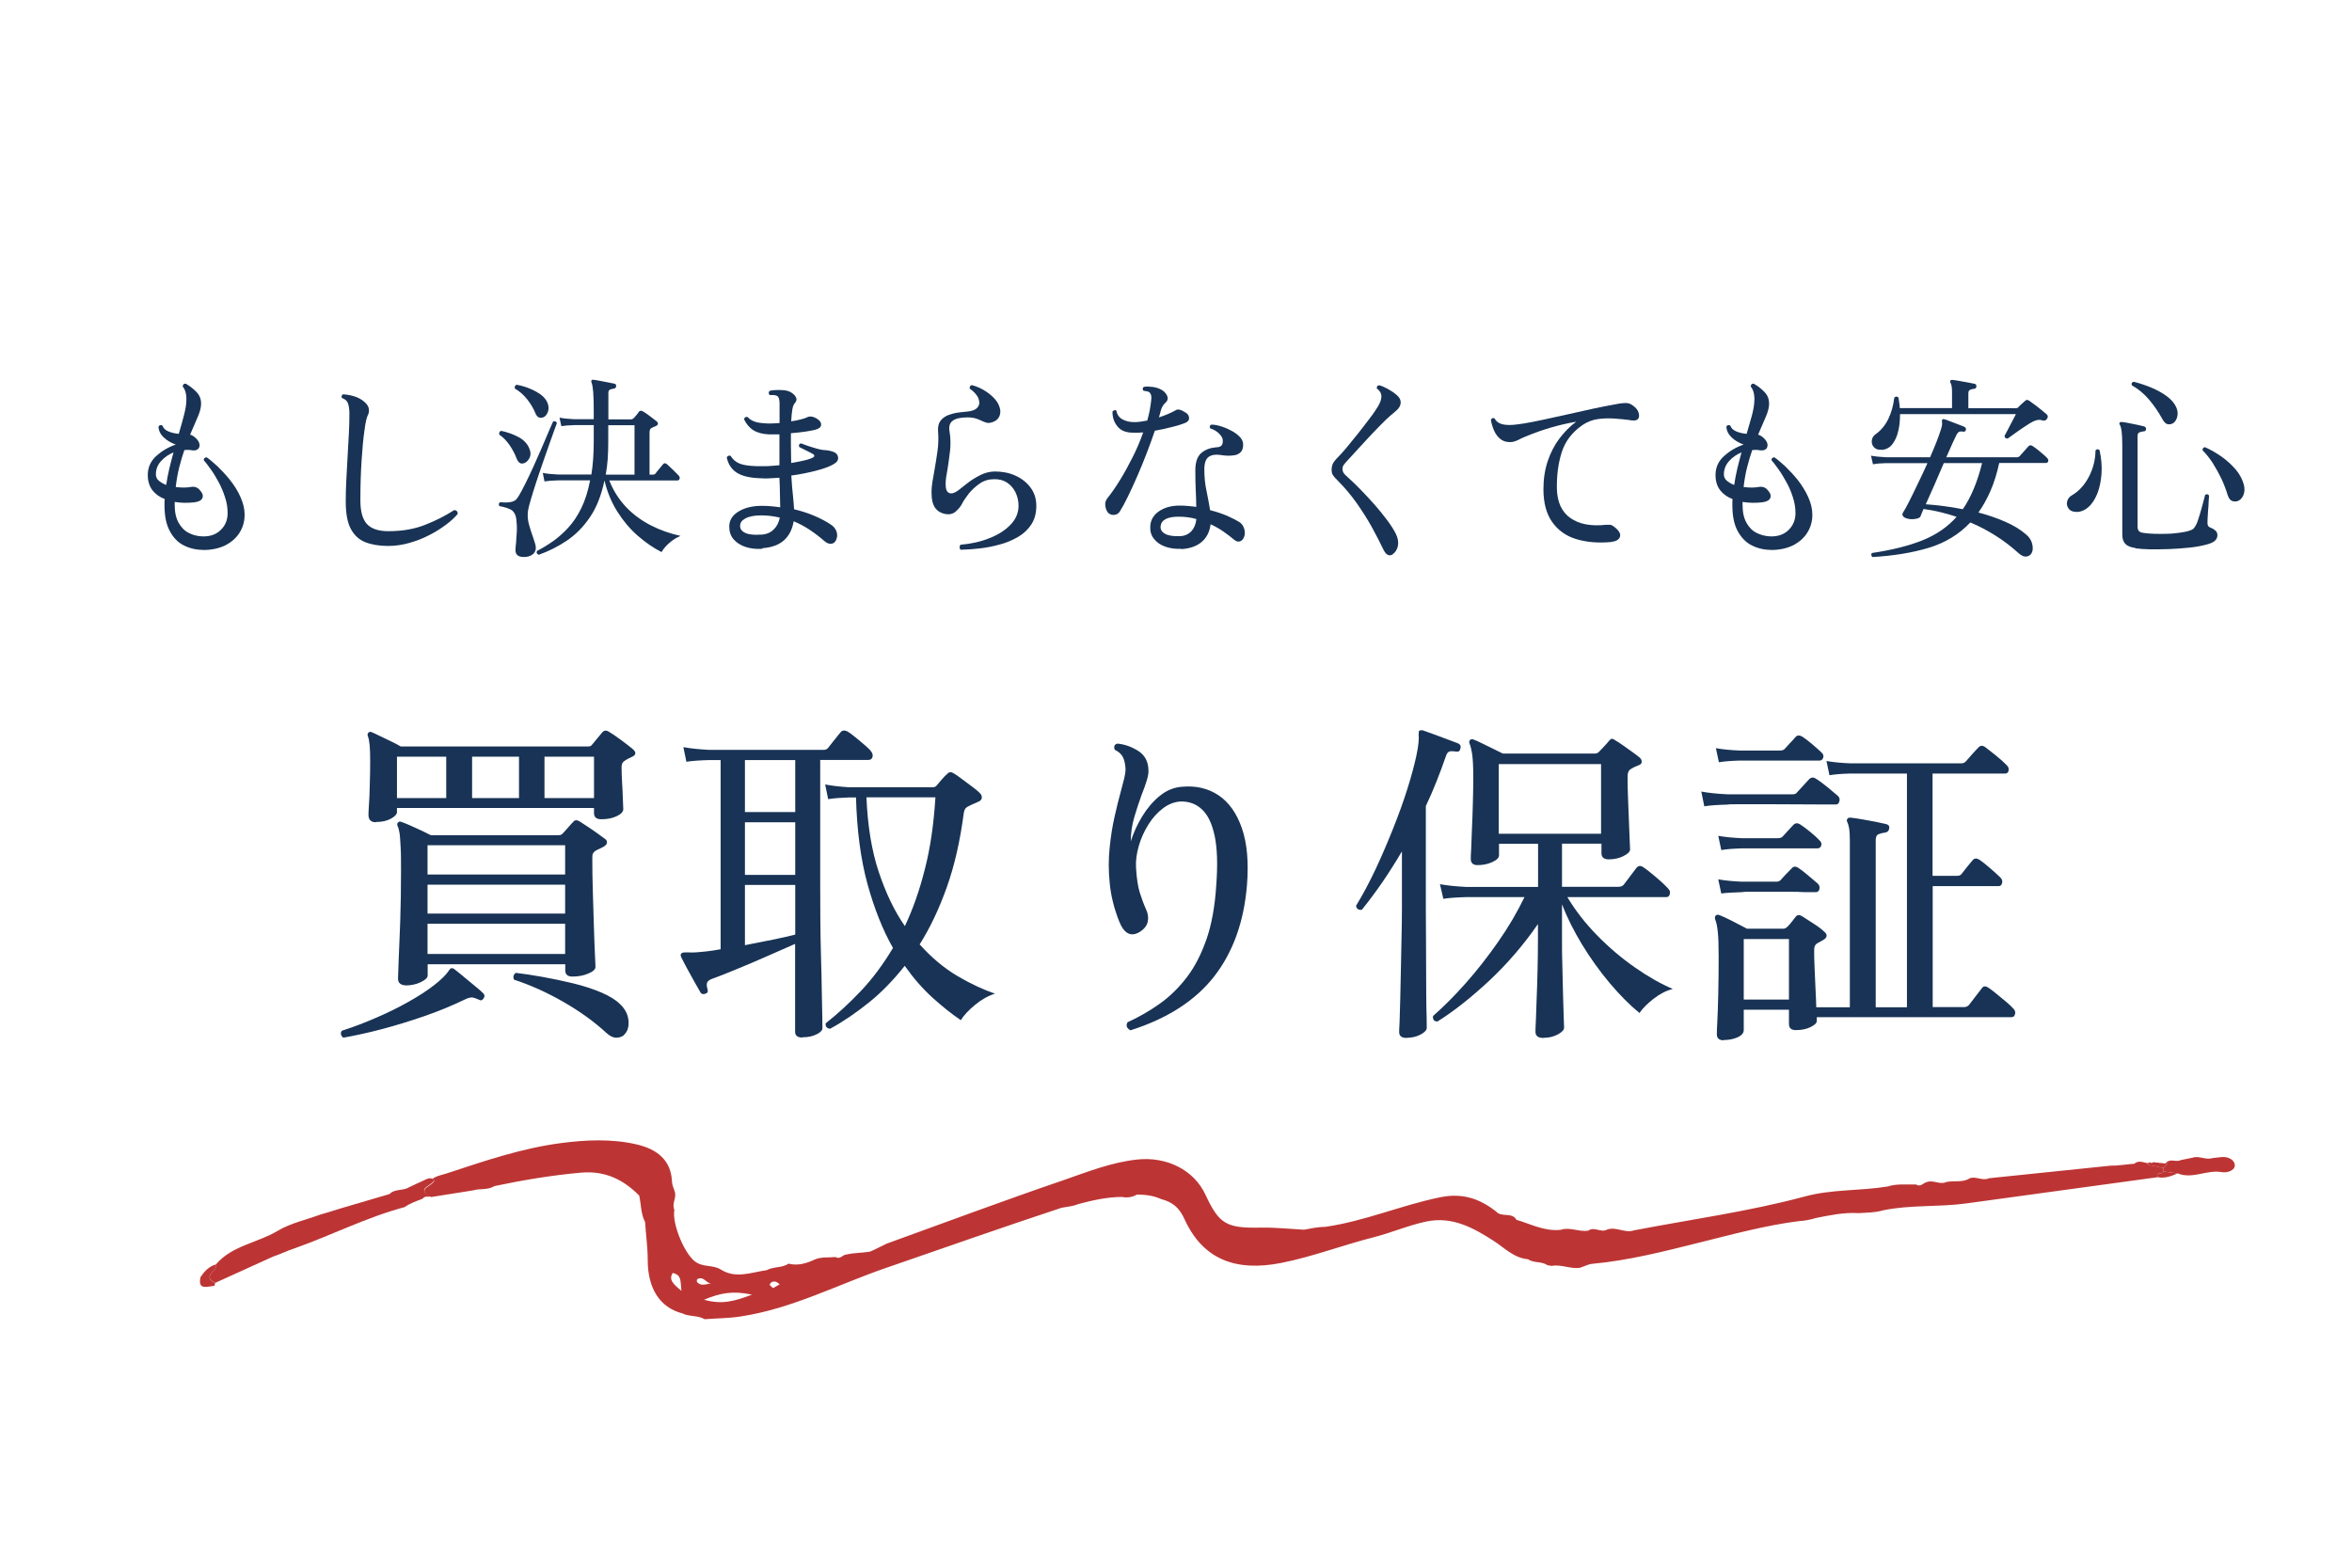
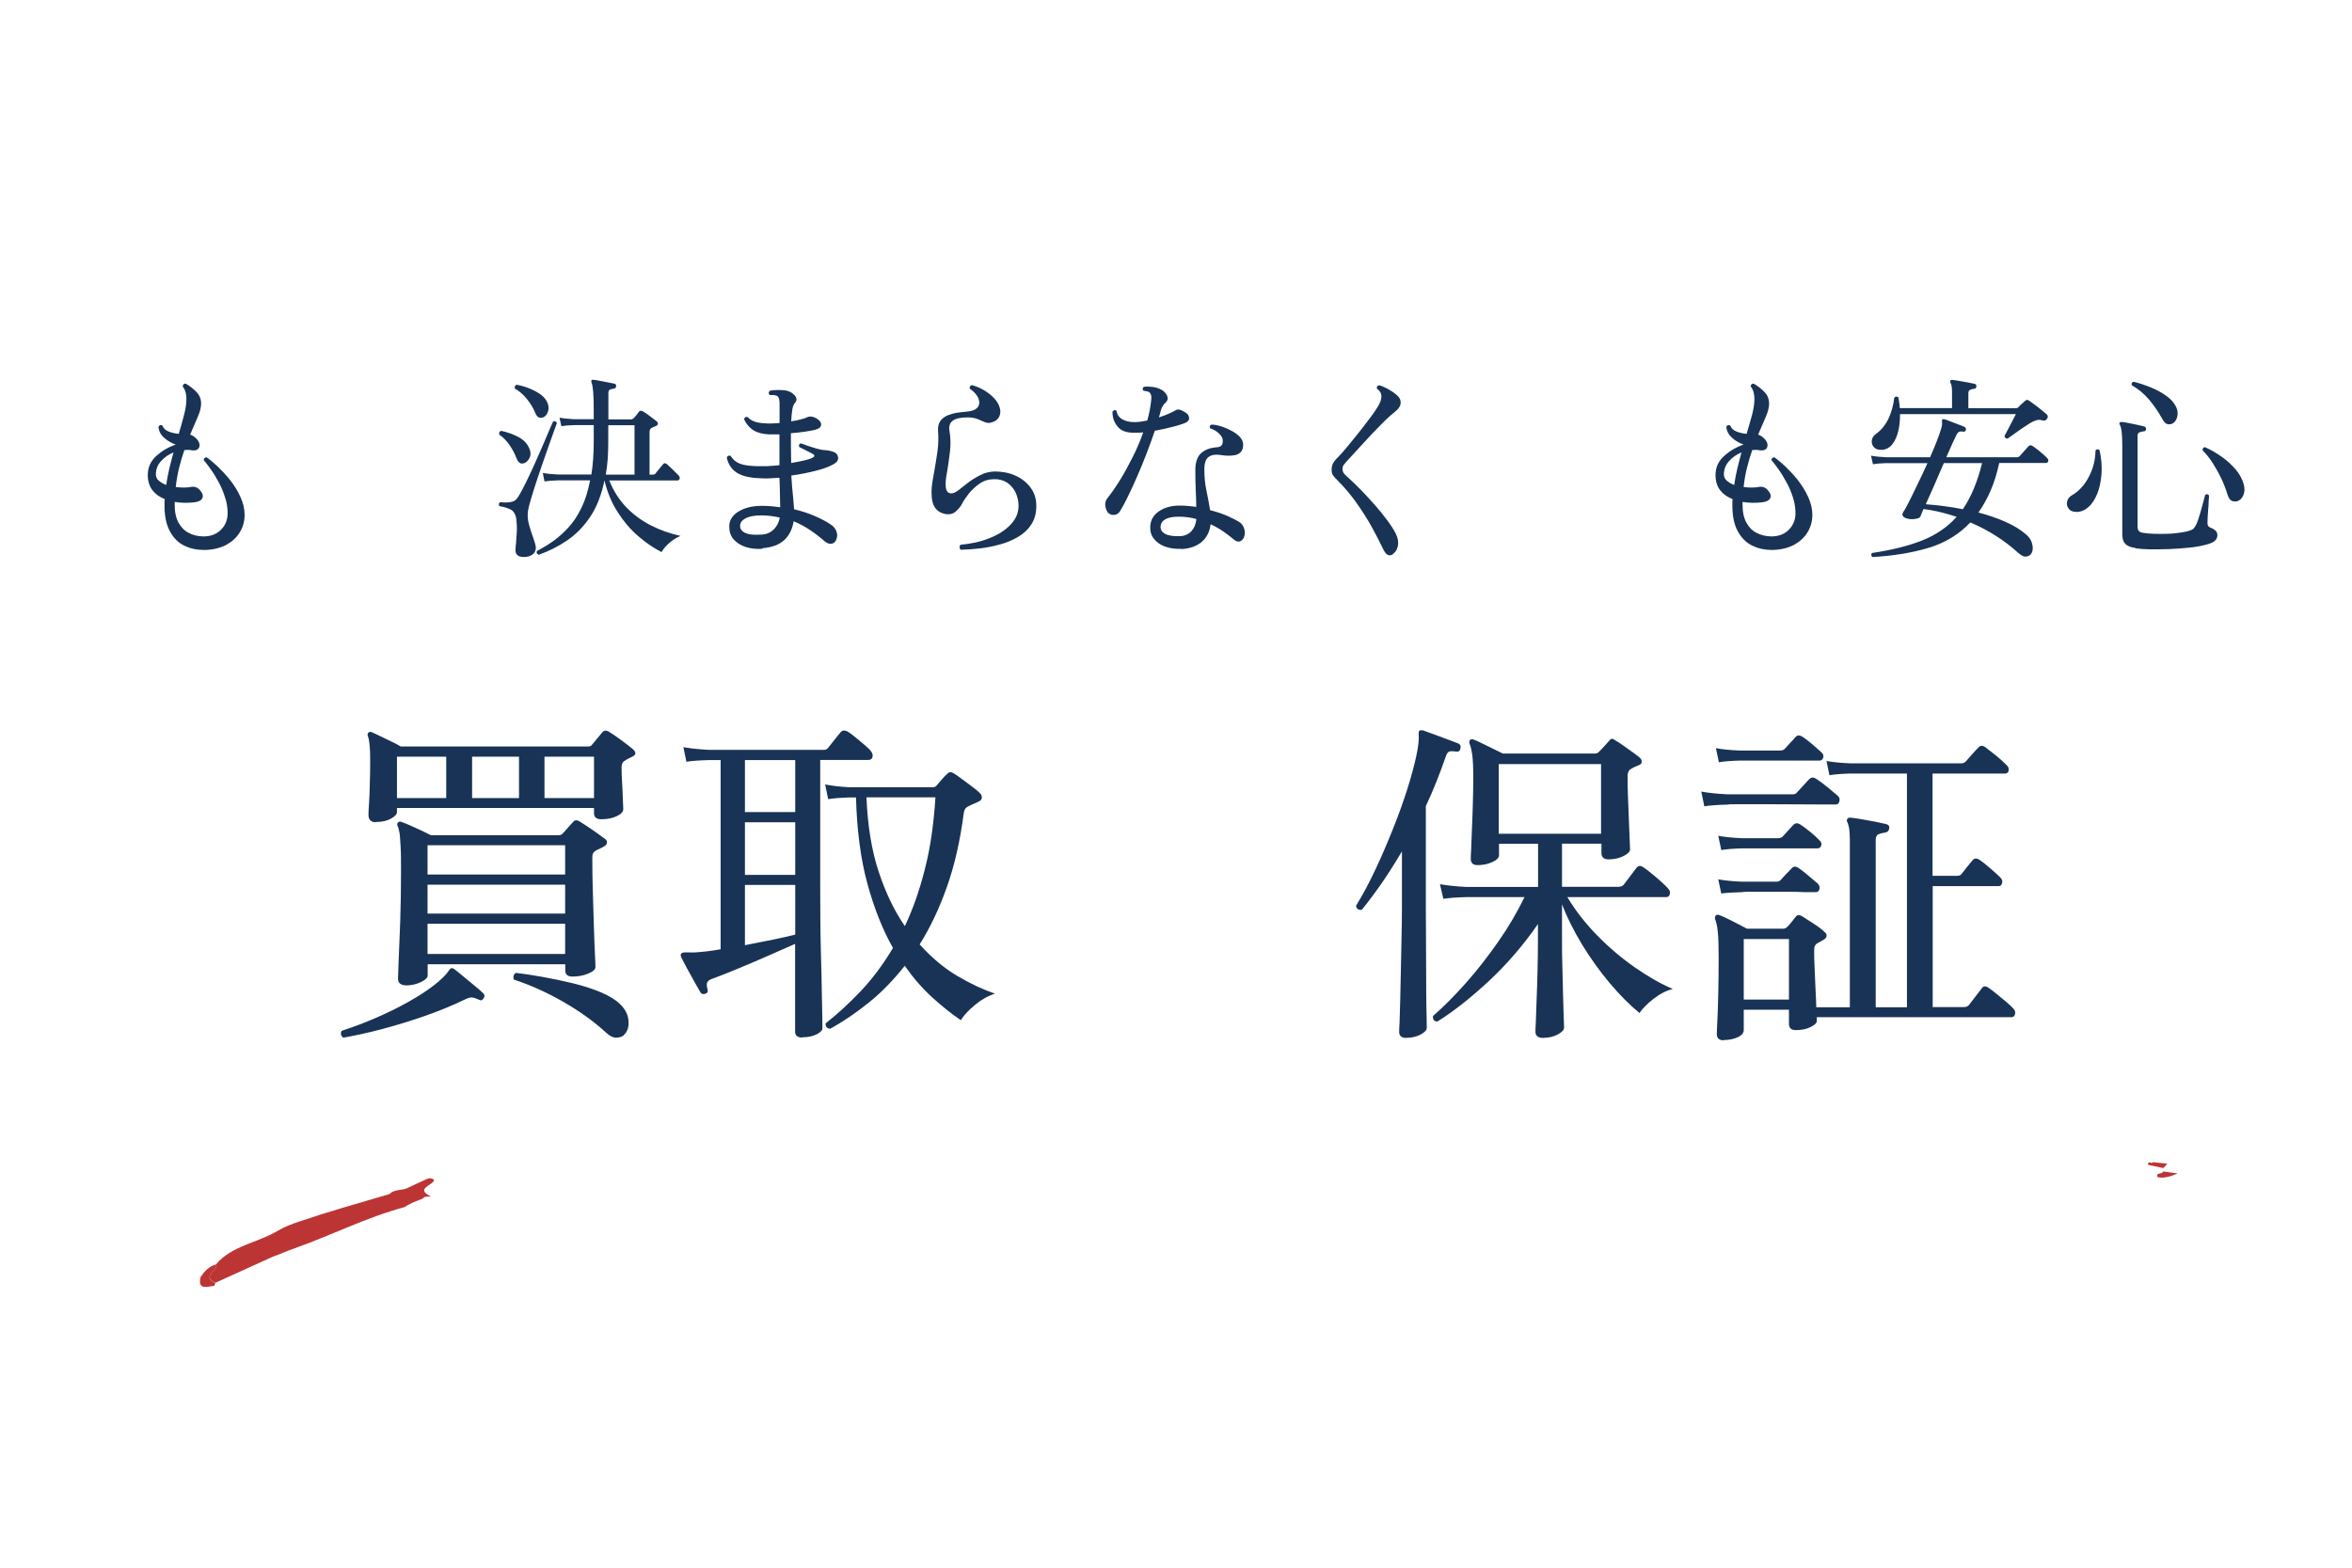
<svg xmlns="http://www.w3.org/2000/svg" id="_レイヤー_1" viewBox="0 0 180 120">
  <defs>
    <style>.cls-1{fill:#183355;}.cls-1,.cls-2{stroke-width:0px;}.cls-2{fill:#bc3534;}</style>
  </defs>
  <path class="cls-1" d="M26.27,79.42c-.09-.05-.14-.13-.17-.23-.03-.1,0-.2.06-.29.9-.29,1.79-.63,2.66-1.01.88-.38,1.69-.78,2.45-1.21.75-.42,1.4-.84,1.94-1.26s.92-.79,1.14-1.12c.07-.12.13-.18.18-.18.09-.02.17,0,.26.08.16.12.38.3.68.55.29.24.59.48.87.72.29.23.5.42.64.56.12.12.13.25.03.39-.1.16-.23.19-.36.1-.23-.1-.4-.16-.53-.17-.13,0-.3.04-.51.14-1.01.49-2.06.92-3.16,1.3-1.1.38-2.18.71-3.24.99-1.06.28-2.04.49-2.94.65ZM28.77,62.94c-.38,0-.57-.19-.57-.57,0-.14.01-.42.04-.83s.05-.91.06-1.48c.02-.57.03-1.16.03-1.77,0-.54-.01-.95-.04-1.25-.03-.29-.07-.53-.14-.7-.04-.1-.02-.19.05-.26.07-.07.16-.08.26-.03.16.07.38.17.66.31.29.14.58.28.87.42.29.14.52.26.68.36h14.35c.14,0,.24-.05.31-.16.09-.1.21-.26.38-.46.16-.2.3-.36.4-.48.14-.14.3-.15.49-.03.21.12.51.33.91.62s.71.54.94.73c.26.24.23.43-.08.57-.09.04-.18.08-.27.13-.09.05-.19.1-.27.16-.17.09-.26.25-.26.49,0,.33.01.73.04,1.21.03.48.05.91.06,1.3s.03.63.03.71c0,.21-.17.39-.51.55-.34.16-.73.23-1.18.23-.37,0-.55-.16-.55-.47v-.39h-15.08v.31c0,.17-.16.34-.47.51-.31.17-.69.25-1.14.25ZM30.38,61.09h3.77v-3.17h-3.77v3.17ZM31.03,75.42c-.16,0-.29-.04-.4-.12-.11-.08-.17-.21-.17-.4,0-.16.02-.63.05-1.43.04-.8.07-1.79.12-2.99.04-1.2.06-2.45.06-3.77,0-.8,0-1.42-.03-1.87s-.04-.8-.08-1.05c-.04-.25-.09-.45-.16-.58-.04-.12-.02-.21.05-.26.07-.07.15-.08.26-.03.16.05.37.14.65.26.28.12.56.25.86.39s.54.26.73.36h9.78c.14,0,.24-.04.31-.13.09-.09.22-.23.4-.44s.32-.36.4-.44c.12-.16.29-.17.49-.05.14.09.34.22.6.39s.52.35.77.53.45.33.59.43c.1.07.15.16.14.27,0,.11-.08.21-.22.3-.12.07-.24.13-.35.18-.11.05-.22.1-.32.16-.09.07-.15.13-.18.2-.04.06-.05.19-.05.38,0,.78.01,1.63.04,2.55.03.92.05,1.8.08,2.64.03.84.05,1.55.08,2.12.03.57.04.91.04,1.01,0,.17-.18.34-.55.49-.36.16-.77.23-1.22.23-.36,0-.54-.16-.54-.47v-.47h-10.53v.86c0,.17-.18.34-.53.51-.36.17-.74.25-1.16.25ZM32.72,66.94h10.53v-2.24h-10.53v2.24ZM32.72,69.93h10.53v-2.21h-10.53v2.21ZM32.72,73.02h10.53v-2.31h-10.53v2.31ZM36.13,61.09h3.59v-3.17h-3.59v3.17ZM47.75,79.24c-.16.12-.35.19-.59.19s-.49-.12-.77-.38c-.92-.85-2.02-1.64-3.29-2.37-1.28-.73-2.53-1.29-3.76-1.69-.05-.1-.06-.21-.03-.31.03-.1.09-.17.18-.21.59.07,1.27.17,2.04.31s1.55.3,2.33.49c.78.19,1.49.42,2.13.69.64.27,1.13.57,1.46.9.4.38.62.81.65,1.29.04.48-.09.84-.36,1.08ZM41.67,61.09h3.79v-3.17h-3.79v3.17Z" />
  <path class="cls-1" d="M61.4,79.42c-.36,0-.55-.15-.55-.44v-6.73c-.59.26-1.29.57-2.09.92-.81.36-1.59.69-2.37,1.01-.77.32-1.4.57-1.88.74-.21.07-.34.17-.39.29s-.04.29.03.52c.05.17,0,.29-.18.34-.17.05-.29.02-.36-.1-.1-.19-.26-.46-.46-.81-.2-.35-.39-.7-.58-1.05-.19-.36-.34-.64-.44-.85-.05-.12-.05-.21,0-.26.05-.07.16-.1.34-.1h.18c.09,0,.18,0,.27.01.09,0,.2,0,.33-.01.24-.02.53-.04.86-.08s.68-.09,1.04-.16v-14.48h-.88c-.73.02-1.31.06-1.74.13l-.23-1.12c.54.1,1.2.17,1.98.21h8.74c.16,0,.28-.05.36-.16.07-.09.17-.21.3-.38l.39-.49c.13-.16.22-.27.27-.33.12-.14.29-.16.52-.05.12.07.3.2.55.4.24.2.49.4.73.61.24.21.41.36.49.47.14.17.19.33.14.48-.04.15-.15.22-.33.22h-3.67v9.44c0,.85,0,1.76.01,2.73,0,.97.03,1.93.05,2.87.03.94.05,1.82.06,2.61s.03,1.45.04,1.96c0,.51.01.82.01.92,0,.17-.15.33-.46.48-.3.15-.66.22-1.08.22ZM57.01,62.16h3.85v-3.98h-3.85v3.98ZM57.01,66.97h3.85v-4.03h-3.85v4.03ZM57.01,72.35c.73-.14,1.43-.28,2.12-.42.68-.14,1.26-.27,1.73-.39v-3.8h-3.85v4.6ZM63.53,78.75c-.26-.04-.37-.17-.34-.42.9-.71,1.8-1.53,2.69-2.47s1.71-2.04,2.46-3.3c-.78-1.37-1.43-3-1.95-4.89-.52-1.89-.81-4.1-.88-6.63h-.52c-.62.02-1.16.06-1.61.13l-.23-1.12c.54.1,1.14.17,1.82.21h6.4c.14,0,.24-.04.31-.13.09-.1.22-.26.39-.46.17-.2.31-.34.42-.43.14-.16.3-.17.49-.05.16.09.36.23.62.43s.52.39.78.58.45.35.57.47c.14.12.2.25.19.39s-.1.24-.27.31c-.12.05-.24.1-.36.16-.12.05-.23.1-.34.16-.12.05-.21.11-.27.18-.06.07-.11.19-.14.36-.28,2.13-.71,4.03-1.3,5.68-.59,1.66-1.28,3.12-2.08,4.38.92,1.02,1.89,1.83,2.91,2.43,1.02.6,1.98,1.04,2.86,1.34-.54.17-1.05.46-1.53.86-.49.4-.85.79-1.09,1.17-.69-.47-1.41-1.04-2.16-1.72-.75-.68-1.46-1.49-2.13-2.44-.85,1.07-1.75,2.01-2.72,2.79s-1.95,1.46-2.98,2.02ZM69.25,70.89c.61-1.28,1.12-2.73,1.53-4.36.42-1.62.68-3.45.81-5.5h-5.28c.09,2.18.4,4.09.94,5.71.54,1.62,1.2,3,2,4.15Z" />
-   <path class="cls-1" d="M86.52,78.87c-.29-.16-.37-.36-.23-.62.88-.4,1.71-.88,2.48-1.43.77-.55,1.46-1.23,2.07-2.03.61-.8,1.1-1.77,1.5-2.91.39-1.14.64-2.51.74-4.11.12-1.58.08-2.84-.12-3.78-.2-.94-.52-1.62-.98-2.04-.45-.42-.99-.61-1.61-.6-.47.02-.92.19-1.35.51s-.81.74-1.13,1.25-.57,1.06-.74,1.65c-.17.59-.24,1.14-.21,1.66.05.83.15,1.47.29,1.91.14.44.29.86.47,1.26.16.33.2.65.14.95-.06.3-.26.57-.61.79-.68.42-1.21.14-1.59-.83s-.62-1.93-.71-2.87c-.1-.94-.1-1.85-.01-2.72.09-.87.21-1.67.38-2.4.16-.74.33-1.38.48-1.94.1-.38.19-.71.26-1,.07-.29.1-.52.1-.69-.02-.4-.09-.71-.21-.94-.12-.23-.33-.41-.62-.55-.09-.26-.02-.42.21-.47.55.05,1.08.24,1.59.56.5.32.76.8.78,1.44.02.23-.03.5-.13.83-.1.33-.23.69-.39,1.09-.19.52-.38,1.09-.56,1.7s-.27,1.23-.27,1.86c.21-.66.5-1.3.88-1.92.38-.62.83-1.15,1.35-1.57.52-.42,1.09-.65,1.72-.69,1.06-.09,1.98.13,2.77.66.79.53,1.38,1.36,1.78,2.51.4,1.14.53,2.6.39,4.37-.23,2.79-1.06,5.11-2.5,6.97-1.44,1.85-3.57,3.23-6.4,4.13Z" />
  <path class="cls-1" d="M107.65,79.45c-.38,0-.57-.15-.57-.44,0-.07,0-.33.03-.77.02-.44.03-1.01.05-1.72.02-.7.03-1.46.05-2.29s.03-1.65.05-2.47c.02-.82.03-1.57.03-2.25v-4.34c-.49.83-.99,1.62-1.51,2.38-.52.75-1.04,1.45-1.56,2.09-.26.03-.41-.07-.44-.31.52-.85,1.02-1.79,1.5-2.81.48-1.02.92-2.06,1.34-3.11s.78-2.05,1.08-3c.3-.95.53-1.8.69-2.54s.22-1.3.18-1.68c0-.14.02-.23.05-.26.05-.03.14-.04.26-.03.21.07.49.17.83.3s.7.26,1.05.39c.36.13.64.24.85.32.16.09.21.21.16.36-.03.21-.14.29-.31.26-.23-.03-.4-.04-.52-.01-.12.03-.22.15-.29.38-.22.64-.46,1.28-.71,1.91-.25.63-.52,1.26-.82,1.89v7.8c0,.5,0,1.13.01,1.87,0,.75.01,1.53.01,2.35s0,1.6.01,2.33c0,.73.02,1.33.03,1.81s.01.75.01.82c0,.17-.16.34-.47.51-.31.16-.67.25-1.07.25ZM118.11,79.45c-.4,0-.6-.16-.6-.47,0-.09,0-.36.03-.81.02-.45.04-1.02.06-1.7.03-.68.05-1.42.07-2.21.02-.79.03-1.56.03-2.33v-1.2c-1.11,1.61-2.36,3.06-3.74,4.35-1.39,1.29-2.7,2.33-3.95,3.11-.26,0-.37-.14-.34-.42.81-.71,1.65-1.55,2.51-2.52.86-.97,1.68-2.02,2.47-3.15.79-1.13,1.46-2.27,2.02-3.43h-4.47c-.73.02-1.31.06-1.74.13l-.26-1.12c.55.1,1.22.17,2,.21h5.51v-3.3h-2.99v.88c0,.19-.17.36-.52.52-.35.16-.72.23-1.12.23-.35,0-.52-.16-.52-.47,0-.09,0-.34.03-.77.02-.42.04-.94.06-1.56.03-.62.05-1.27.07-1.98.02-.7.03-1.36.03-1.99,0-.76-.03-1.32-.08-1.68-.05-.35-.12-.65-.21-.87-.04-.1-.02-.19.05-.26.07-.07.16-.08.26-.03.16.05.37.15.65.29.28.14.56.28.86.42.29.14.54.26.73.36h7.07c.1,0,.2-.04.29-.13s.21-.22.38-.4.29-.32.38-.43.16-.16.22-.17c.06,0,.15.03.27.12.16.09.36.22.6.39.24.17.48.35.73.52.24.17.42.31.55.42.1.1.15.21.14.32,0,.11-.08.2-.22.25-.12.05-.23.1-.31.13-.09.04-.18.09-.29.16-.17.09-.26.27-.26.55,0,.47,0,1.01.03,1.61s.04,1.2.07,1.79c.03.59.05,1.09.06,1.49.02.41.03.65.03.72,0,.17-.17.34-.51.51-.34.17-.71.25-1.13.25-.36,0-.55-.16-.55-.47v-.73h-3.02v3.3h4.32c.19,0,.33-.06.42-.18.1-.14.27-.35.49-.65.22-.29.38-.5.47-.62.14-.17.31-.19.52-.05.16.1.36.26.62.47.26.21.51.42.75.64.24.22.42.39.52.51.14.14.19.29.14.44-.04.16-.13.23-.27.23h-7.57c.61,1.02,1.37,2,2.28,2.93s1.88,1.75,2.9,2.46c1.02.71,1.99,1.26,2.89,1.64-.49.12-.98.37-1.47.75-.49.38-.85.75-1.08,1.09-.75-.61-1.5-1.37-2.28-2.29-.77-.92-1.48-1.91-2.12-2.96-.64-1.06-1.15-2.08-1.53-3.07v2.7c0,.68,0,1.38.03,2.12.02.74.03,1.44.05,2.11.02.67.03,1.23.05,1.68.02.45.03.73.03.83,0,.17-.16.35-.48.52-.32.17-.68.26-1.08.26ZM114.7,63.82h7.83v-5.33h-7.83v5.33Z" />
  <path class="cls-1" d="M130.43,61.71l-.23-1.12c.52.1,1.18.17,1.98.21h5.02c.16,0,.27-.05.34-.16.09-.09.24-.26.47-.51.22-.25.37-.41.44-.48.16-.16.33-.17.52-.05.22.14.52.35.87.64.35.29.62.51.79.66.14.12.19.26.14.43-.04.17-.13.25-.27.25h-.91c-.52,0-1.17,0-1.94-.01-.77,0-1.55-.01-2.34-.01h-2.05c-.58,0-.94,0-1.08.03-.76.02-1.34.06-1.74.13ZM131.91,79.63c-.35,0-.52-.16-.52-.47,0-.14.01-.48.04-1.03.03-.55.05-1.24.07-2.09.02-.85.03-1.79.03-2.81,0-.87-.02-1.51-.07-1.92-.04-.42-.11-.73-.2-.94-.03-.12-.02-.22.05-.29.07-.07.16-.08.29-.03.23.09.56.24,1.01.47.45.23.81.42,1.09.57h2.76c.12,0,.23-.05.34-.16.09-.09.19-.2.31-.35.12-.15.22-.28.31-.4.12-.16.29-.17.49-.05.19.12.48.31.87.56.39.25.67.46.84.64.12.09.18.19.17.3,0,.11-.08.21-.22.3-.09.05-.17.1-.25.14-.08.04-.16.09-.25.14-.16.09-.23.25-.23.49,0,.36,0,.81.03,1.34.02.53.04,1.06.07,1.6.03.54.05,1.02.06,1.46h2.57v-12.79c0-.38-.02-.68-.05-.88-.04-.21-.08-.36-.13-.47-.07-.12-.07-.22,0-.29.05-.07.14-.1.26-.08.21.02.49.06.83.12.35.06.69.13,1.04.19.35.07.62.13.83.18.19.05.27.17.23.34-.02.17-.12.28-.31.31-.17.02-.34.06-.49.12-.16.06-.23.21-.23.46v12.79h2.39v-17.89h-4.34c-.66.02-1.19.06-1.59.13l-.23-1.09c.5.09,1.11.15,1.82.18h8.5c.14,0,.26-.05.36-.16.1-.12.26-.3.48-.55.22-.24.37-.41.46-.49.14-.17.31-.19.52-.05.19.14.47.36.83.65.36.29.63.54.81.73.14.12.19.26.16.42-.03.16-.12.23-.26.23h-5.56v7.83h1.87c.16,0,.27-.04.34-.13.09-.12.23-.3.43-.55.2-.24.34-.42.43-.52.14-.16.31-.16.52-.03.21.14.48.36.82.65.34.29.59.53.77.7.14.14.19.29.14.44-.04.16-.13.23-.27.23h-5.04v9.26h2.37c.19,0,.33-.06.42-.18.1-.14.27-.35.49-.64.23-.29.38-.49.47-.61.12-.19.29-.21.52-.05.16.1.36.26.62.47s.51.42.75.62c.24.21.42.37.52.49.14.14.19.29.14.44-.04.16-.13.23-.27.23h-14.9v.29c0,.16-.16.31-.48.47-.32.16-.7.23-1.13.23-.35,0-.52-.16-.52-.47v-1.09h-3.46v1.56c0,.22-.16.41-.47.55-.31.14-.67.21-1.07.21ZM131.55,58.36l-.23-1.09c.5.09,1.1.15,1.79.18h3.12c.16,0,.28-.04.36-.13.09-.1.23-.26.42-.46.19-.2.32-.34.39-.43.14-.16.31-.17.52-.05.19.12.44.31.75.57.31.26.55.48.73.65.14.12.18.26.13.4-.05.15-.15.22-.29.22h-6.14c-.64.02-1.16.06-1.56.13ZM131.73,65.07l-.23-1.09c.5.09,1.1.15,1.79.18h2.78c.16,0,.28-.04.36-.13l.81-.88c.16-.16.33-.17.52-.05.19.12.45.31.77.57.32.26.56.48.71.65.14.12.19.26.14.4-.04.15-.14.22-.3.22h-5.77c-.66.02-1.19.06-1.59.13ZM131.73,68.4l-.23-1.09c.5.09,1.1.15,1.79.18h2.65c.14,0,.25-.04.34-.13.09-.1.22-.26.42-.46.19-.2.33-.34.42-.43.14-.16.3-.17.49-.05.19.12.45.32.78.6s.57.49.73.62c.12.12.16.26.12.42-.04.16-.13.23-.27.23h-.86c-.36-.02-.79-.03-1.27-.03h-2.74c-.37,0-.63,0-.77.03-.66.02-1.19.05-1.59.1ZM133.45,76.51h3.46v-4.63h-3.46v4.63Z" />
  <path class="cls-1" d="M15.53,42.09c-.54,0-1.03-.12-1.48-.35s-.8-.6-1.06-1.1c-.27-.5-.4-1.15-.4-1.94v-.25c0-.08,0-.17.02-.25-.4-.15-.72-.38-.95-.68-.23-.31-.35-.69-.35-1.16,0-.58.22-1.06.64-1.45.42-.38.92-.68,1.5-.88h0c-.36-.13-.67-.31-.92-.55-.26-.24-.39-.52-.4-.83.09-.13.2-.15.31-.06.06.19.21.33.44.43s.5.16.8.19c.16-.53.29-1.01.4-1.43.11-.42.17-.78.18-1.06.03-.49-.06-.87-.28-1.14.02-.16.1-.23.24-.21.31.18.58.39.82.64s.35.54.35.89c0,.28-.08.61-.25,1-.17.38-.36.84-.59,1.37.15.04.29.13.44.27.17.16.26.32.28.48.02.16-.03.28-.14.37s-.28.11-.49.07c-.15-.03-.33-.03-.53-.01-.14.4-.27.84-.39,1.31-.12.48-.21.98-.27,1.52.22.03.44.04.64.04.21,0,.39-.02.55-.05.26-.04.48.04.65.24.21.23.28.43.2.61-.07.18-.28.29-.62.33-.51.06-1.01.05-1.5-.03v.24c0,.55.1,1,.3,1.36.2.35.46.62.79.78.33.17.68.25,1.07.26.57.01,1.03-.16,1.37-.5.35-.34.52-.77.52-1.28,0-.41-.06-.82-.2-1.22-.13-.41-.29-.79-.49-1.16-.2-.37-.4-.7-.61-.99s-.38-.52-.53-.69c0-.07.02-.12.07-.16s.1-.06.16-.05c.22.15.49.38.82.68.32.31.65.66.97,1.06.32.41.59.83.79,1.29.21.46.32.91.32,1.36,0,.51-.13.97-.39,1.38s-.63.73-1.1.97c-.48.23-1.04.35-1.69.35ZM12.72,37.12c.06-.42.14-.84.24-1.26s.21-.83.32-1.23c-.37.15-.69.37-.95.66-.27.29-.4.63-.4,1.02,0,.2.08.37.23.49.16.13.34.24.56.32Z" />
-   <path class="cls-1" d="M29.7,41.79c-.68,0-1.26-.1-1.75-.29-.48-.19-.85-.54-1.11-1.03s-.38-1.2-.38-2.11c0-.44.01-.96.04-1.55.03-.59.06-1.2.1-1.84.04-.63.07-1.24.1-1.81.03-.57.04-1.07.04-1.49,0-.34-.04-.6-.11-.8-.07-.19-.22-.32-.45-.4-.04-.05-.05-.1-.03-.17.02-.06.06-.1.11-.12.75.06,1.31.27,1.68.63.17.16.27.33.29.5.02.17,0,.33-.08.47-.09.17-.18.56-.26,1.18-.09.62-.16,1.39-.22,2.32-.06.92-.09,1.94-.09,3.04,0,.83.17,1.43.5,1.79.33.36.88.55,1.63.55,1.07,0,2.01-.16,2.83-.49.82-.32,1.56-.7,2.23-1.13.19.03.28.14.25.31-.23.27-.53.55-.91.83s-.8.55-1.28.79c-.47.25-.98.44-1.51.59-.53.15-1.07.23-1.62.23Z" />
  <path class="cls-1" d="M40.23,42.63c-.52.04-.78-.13-.78-.51,0-.06,0-.13.01-.22,0-.09.02-.19.03-.29.02-.26.04-.56.06-.9.02-.34,0-.68-.04-1.01-.05-.32-.18-.54-.38-.67-.21-.12-.51-.22-.91-.29-.04-.05-.05-.1-.04-.17.01-.06.05-.1.1-.13.66.07,1.08-.02,1.26-.25.12-.15.26-.38.43-.71.17-.32.35-.69.55-1.11.2-.42.4-.85.59-1.3.2-.44.38-.86.55-1.26.17-.4.31-.73.43-1.01.12-.28.2-.46.24-.54.14-.05.23,0,.29.12-.02.06-.08.24-.2.55-.11.31-.24.68-.4,1.12-.16.45-.32.92-.5,1.43s-.34,1-.5,1.48c-.16.49-.29.92-.4,1.29s-.18.65-.21.83c-.05.35-.03.7.07,1.06.1.35.2.68.31.97.05.14.09.27.13.4s.07.23.08.32c.03.22-.03.4-.17.55-.15.14-.35.23-.61.25ZM40.05,35.47c-.22.06-.39-.07-.52-.39-.12-.32-.29-.65-.52-.99-.23-.34-.49-.61-.8-.82-.03-.16.02-.26.15-.29.47.1.91.26,1.31.47.4.21.68.5.83.86.13.29.13.54.01.77-.12.22-.27.35-.46.39ZM41.55,31.95c-.26.09-.45-.02-.57-.31-.15-.37-.36-.73-.64-1.08-.28-.35-.59-.62-.94-.82-.03-.14.01-.23.13-.29.29.05.59.13.9.25.31.12.59.26.85.43.26.17.45.37.57.6.14.27.17.52.09.77-.08.24-.21.4-.41.46ZM41.22,42.46c-.15-.07-.19-.17-.12-.29.41-.21.82-.46,1.22-.74.41-.29.79-.63,1.17-1.04s.71-.91,1-1.5c.29-.59.51-1.29.67-2.12h-2.47c-.42.01-.76.04-1.02.08l-.13-.65c.31.06.69.1,1.14.12h2.58c.12-.75.18-1.59.18-2.53v-1.25h-1.48c-.42.01-.75.04-1,.08l-.14-.65c.31.06.69.1,1.14.12h1.48v-.52c0-.68-.01-1.2-.04-1.55-.03-.35-.07-.6-.13-.74-.03-.06-.03-.11,0-.17.03-.04.08-.05.15-.04.12.01.28.04.49.08s.41.08.62.12c.21.04.38.08.5.1.1.03.14.1.12.2,0,.1-.06.16-.18.18-.1.01-.19.03-.28.07s-.13.12-.13.26v2.02h1.74c.07,0,.13-.03.2-.09.05-.05.12-.13.21-.24.09-.11.15-.2.19-.26.08-.09.19-.09.32-.01.14.08.32.2.54.37.22.17.38.29.48.37.08.06.12.13.11.2-.01.07-.06.13-.15.17-.05.02-.1.04-.17.07-.06.03-.12.06-.17.08-.1.05-.15.17-.15.35v3.22h.25c.1,0,.17-.03.21-.09.05-.07.14-.19.28-.35s.23-.28.28-.34c.08-.11.18-.12.3-.03.11.1.26.24.46.43s.34.33.44.44c.08.09.11.18.08.26-.02.08-.09.13-.19.13h-5.19c.31.79.75,1.47,1.3,2.05.56.58,1.2,1.04,1.91,1.4.71.36,1.46.62,2.24.79-.31.13-.6.31-.87.55-.27.24-.46.47-.58.69-.61-.31-1.21-.72-1.81-1.24s-1.12-1.14-1.57-1.85-.78-1.51-.99-2.39c-.24,1.14-.61,2.08-1.12,2.82-.5.74-1.09,1.33-1.77,1.79-.67.45-1.39.81-2.15,1.08ZM46.35,36.33h2.21v-3.78h-2.01v1.21c0,.47-.01.92-.04,1.35-.03.43-.08.83-.15,1.21Z" />
  <path class="cls-1" d="M58.33,42.01c-.46.03-.88-.02-1.26-.14s-.69-.32-.92-.58c-.23-.26-.34-.59-.34-.98,0-.48.23-.86.7-1.15s1.06-.44,1.79-.44c.24,0,.48.01.72.03.24.02.47.05.69.08,0-.26-.02-.59-.02-.98s-.02-.82-.04-1.28c-.24.01-.48.02-.71.04s-.46.02-.68,0c-.83-.02-1.45-.16-1.86-.42-.41-.26-.67-.65-.78-1.17.02-.06.06-.1.12-.13.06-.02.11-.02.17,0,.17.27.39.47.66.58.27.12.69.19,1.26.21.3.01.6,0,.92,0,.31-.02.61-.04.9-.07,0-.24,0-.48,0-.73,0-.25,0-.49,0-.73v-.9h-.78c-.49-.02-.89-.12-1.2-.31-.31-.19-.55-.47-.73-.85.04-.15.13-.2.27-.17.15.16.33.28.54.35.21.08.51.12.9.14.16.01.33.01.5,0,.17,0,.34-.02.51-.03v-1.48c0-.32-.06-.52-.18-.59-.06-.04-.15-.06-.28-.07-.13,0-.22,0-.29,0-.1-.1-.11-.21-.01-.32.17-.05.39-.07.67-.07s.51.02.7.07c.24.07.43.2.58.38.14.19.14.36,0,.53-.1.1-.17.27-.21.5-.04.24-.07.54-.09.92.26-.04.5-.08.71-.14.21-.05.38-.1.51-.17.23-.11.5-.06.81.15.19.13.28.28.26.44-.01.17-.17.29-.46.37-.17.04-.42.09-.76.14-.33.05-.7.09-1.09.12v.93c.01.25.01.49.01.71s0,.44.01.64c.38-.06.72-.13,1.02-.2.3-.07.52-.15.66-.23.06-.03.09-.07.09-.12s-.03-.09-.09-.13c-.07-.04-.18-.09-.32-.17-.14-.07-.28-.14-.42-.21-.14-.07-.25-.12-.33-.17-.04-.16,0-.25.15-.27.1.04.26.1.49.18.23.08.47.15.71.22.25.07.42.1.53.11.15,0,.28.02.38.04.11.02.23.05.37.1.2.07.32.21.35.41s-.08.38-.34.53c-.31.18-.76.35-1.35.5-.59.15-1.22.28-1.89.37.04.64.08,1.17.13,1.58.04.42.07.75.08,1,.58.14,1.11.31,1.59.52.48.21.88.42,1.19.63.23.14.38.32.46.53.08.22.08.42,0,.62-.07.2-.19.31-.37.34-.17.03-.35-.04-.53-.19-.33-.29-.69-.57-1.09-.84-.4-.27-.82-.5-1.28-.69-.1.61-.34,1.09-.73,1.45-.39.35-.94.56-1.65.61ZM58.26,40.93c.39-.03.71-.16.95-.4.24-.23.4-.54.47-.91-.47-.11-.94-.17-1.42-.17-.53,0-.93.08-1.21.23-.28.15-.41.34-.41.58s.14.42.41.54c.27.12.67.16,1.21.12Z" />
  <path class="cls-1" d="M73.54,42.09c-.07-.05-.1-.11-.1-.19s.02-.14.06-.2c.8-.07,1.54-.23,2.21-.5.67-.26,1.21-.6,1.62-1.03.41-.42.62-.91.62-1.45,0-.37-.08-.71-.23-1.03-.15-.31-.37-.56-.65-.75-.28-.18-.61-.27-.99-.26-.41,0-.78.11-1.11.34s-.61.49-.84.78c-.23.3-.4.55-.51.77-.1.2-.26.39-.47.58-.22.19-.48.25-.79.2-.33-.06-.59-.21-.78-.46-.19-.25-.29-.65-.29-1.2,0-.25.02-.52.07-.81s.1-.59.16-.92c.08-.46.16-.94.23-1.45.07-.5.08-1.01.04-1.51-.02-.33.04-.59.18-.78.14-.19.33-.33.56-.43.23-.09.48-.16.74-.2s.5-.06.71-.08c.39-.03.66-.13.82-.31s.19-.4.09-.67c-.09-.27-.32-.53-.68-.79-.01-.06,0-.11.03-.17.03-.05.08-.08.14-.09.31.08.61.21.91.38.3.18.56.38.78.61.22.23.37.48.44.74.07.22.06.43-.02.64-.09.21-.24.35-.47.44-.2.08-.37.1-.5.07s-.27-.09-.42-.16c-.12-.06-.26-.12-.43-.17-.17-.05-.37-.08-.62-.08-.52,0-.9.08-1.13.25-.24.17-.32.45-.25.83.08.48.09.97.04,1.46-.06.5-.12.96-.19,1.39-.04.23-.08.44-.11.65-.03.2-.04.38-.04.54,0,.38.09.6.28.67.19.07.41,0,.68-.2.18-.14.41-.32.7-.55.28-.22.61-.43.97-.61.36-.19.74-.28,1.12-.29.55,0,1.07.09,1.55.3s.88.51,1.18.91c.31.4.46.87.46,1.43s-.13,1.02-.38,1.41c-.25.39-.59.71-1.02.96-.43.25-.89.45-1.4.58-.5.14-1.01.24-1.53.3-.52.06-.99.09-1.42.1Z" />
  <path class="cls-1" d="M84.84,39.3c-.14-.16-.22-.35-.25-.58s.03-.43.18-.61c.29-.36.6-.81.93-1.34s.65-1.12.97-1.75c.32-.63.59-1.27.82-1.92-.12,0-.24.02-.36.02s-.24,0-.36,0c-.57.01-.99-.15-1.25-.48-.27-.33-.39-.71-.38-1.14.04-.05.09-.08.15-.1.06-.02.11,0,.15.04.05.3.21.52.46.66.26.14.55.21.87.21.16,0,.33,0,.5-.03s.34-.05.53-.09c.08-.27.14-.53.19-.79.05-.26.08-.5.11-.74.02-.17.02-.3,0-.39-.02-.09-.06-.17-.14-.24-.04-.04-.11-.07-.21-.08-.1-.02-.18-.03-.24-.04-.09-.13-.08-.23.04-.3.2-.03.43-.02.68.01.25.04.47.11.65.21.19.1.33.25.43.44.09.19.07.37-.08.52-.2.17-.33.39-.4.66-.03.15-.08.31-.14.5.5-.16.94-.35,1.31-.56.15-.1.4-.03.75.2.16.1.24.23.25.4s-.09.29-.29.38c-.25.1-.58.21-1,.31-.42.11-.86.21-1.33.29-.18.54-.39,1.11-.62,1.71-.23.6-.47,1.19-.72,1.76-.25.57-.49,1.1-.72,1.57-.23.47-.43.84-.6,1.11-.1.17-.24.27-.43.29-.18.02-.33-.02-.44-.13ZM90.39,42.01c-.45.02-.86-.04-1.22-.17-.37-.13-.65-.33-.86-.6-.21-.26-.3-.58-.28-.94.02-.48.24-.87.66-1.16.42-.29.95-.44,1.59-.44.22,0,.44.01.65.03s.42.04.62.07c0-.42-.02-.85-.04-1.3-.02-.45-.03-.95-.03-1.5,0-.62.15-1.06.45-1.32.3-.26.68-.4,1.12-.44.22,0,.37-.06.44-.15.07-.09.1-.21.09-.38,0-.17-.1-.34-.28-.52s-.4-.31-.68-.4c-.07-.14-.04-.23.09-.29.25,0,.51.06.79.15s.55.21.8.35.46.3.62.48c.15.18.23.37.22.57,0,.25-.07.44-.19.56-.12.12-.27.2-.45.23s-.37.05-.55.04c-.19-.01-.36-.02-.51-.05-.03,0-.05-.01-.07-.01-.37-.05-.66,0-.88.16-.21.16-.32.47-.32.94,0,.58.05,1.14.17,1.67.11.53.2,1.02.27,1.46.52.13.98.29,1.37.46.39.18.68.33.87.45.17.11.29.27.36.48.07.21.08.4.03.57-.05.2-.15.34-.3.41s-.31.04-.48-.1c-.24-.2-.51-.41-.81-.62s-.63-.4-1-.57c-.07.56-.29,1.01-.67,1.34s-.9.52-1.56.56ZM90.33,41.04c.35-.02.63-.15.85-.38.21-.23.34-.54.38-.93-.42-.12-.88-.18-1.36-.18-.87,0-1.33.25-1.38.74-.02.25.1.44.36.58s.65.19,1.16.17Z" />
  <path class="cls-1" d="M106.61,42.43c-.14.08-.27.1-.38.05-.12-.04-.23-.17-.34-.38-.25-.53-.55-1.1-.89-1.73-.34-.62-.74-1.24-1.18-1.87-.44-.62-.93-1.2-1.46-1.73-.17-.17-.29-.3-.35-.4-.07-.09-.1-.24-.1-.43,0-.17.04-.32.1-.46.07-.13.2-.3.39-.49.18-.18.41-.43.68-.76.27-.33.56-.68.87-1.07.31-.39.6-.77.87-1.13.28-.36.49-.68.65-.94.18-.31.26-.57.25-.79-.01-.21-.13-.4-.35-.56-.02-.15.04-.23.18-.25.17.04.38.13.64.27.26.14.48.29.68.46.16.13.26.27.3.41.04.15.03.28-.02.41s-.14.25-.28.38c-.13.12-.29.25-.46.39-.23.2-.51.47-.83.8-.32.33-.65.67-.98,1.03-.34.36-.64.69-.92,1-.28.31-.49.54-.64.7-.12.13-.2.23-.24.3-.04.07-.06.16-.06.27,0,.1.03.19.08.28.05.09.19.22.4.41.27.24.58.54.92.89s.69.73,1.04,1.12c.35.4.67.79.96,1.18.29.39.52.74.68,1.06.17.34.22.66.16.95-.07.29-.2.5-.41.62Z" />
-   <path class="cls-1" d="M123.29,41.49c-1.01.09-1.9.01-2.68-.23s-1.38-.68-1.82-1.3c-.44-.62-.67-1.46-.67-2.51,0-.79.11-1.51.33-2.16.22-.65.52-1.23.9-1.73s.8-.93,1.28-1.28c-.69.12-1.34.27-1.95.45-.61.18-1.24.4-1.89.67-.2.08-.4.17-.61.28-.21.1-.4.16-.58.16-.32.01-.58-.07-.79-.25-.21-.17-.37-.4-.48-.66-.11-.26-.19-.53-.23-.79.07-.14.17-.18.29-.1.17.34.55.5,1.16.49.25,0,.6-.04,1.05-.11.45-.08.96-.17,1.54-.3.58-.12,1.18-.26,1.82-.4.64-.15,1.28-.29,1.93-.43.65-.14,1.26-.26,1.84-.36.03,0,.08-.02.15-.03.2-.03.38-.05.54-.05.16,0,.32.04.47.14.26.17.43.35.5.56s.07.36-.01.49-.26.17-.52.14c-.02,0-.05,0-.09-.02-.38-.05-.79-.09-1.21-.12-.43-.03-.86-.02-1.28.04s-.8.21-1.16.45c-.79.54-1.32,1.23-1.59,2.06-.27.84-.4,1.78-.38,2.83.03,1.02.37,1.77,1.03,2.23.66.47,1.57.65,2.74.52.11,0,.21,0,.3,0,.09.01.18.05.27.12.4.3.56.56.49.79-.07.23-.3.36-.67.4Z" />
  <path class="cls-1" d="M135.53,42.09c-.54,0-1.03-.12-1.48-.35-.45-.23-.8-.6-1.07-1.1s-.4-1.15-.4-1.94v-.25c0-.08,0-.17.01-.25-.4-.15-.72-.38-.95-.68s-.35-.69-.35-1.16c0-.58.22-1.06.65-1.45.42-.38.92-.68,1.5-.88h0c-.36-.13-.67-.31-.92-.55-.25-.24-.39-.52-.4-.83.09-.13.2-.15.31-.06.06.19.21.33.44.43.23.1.5.16.8.19.16-.53.29-1.01.41-1.43.11-.42.17-.78.18-1.06.03-.49-.06-.87-.28-1.14.02-.16.1-.23.24-.21.31.18.58.39.82.64.24.25.35.54.35.89,0,.28-.08.61-.25,1s-.36.84-.59,1.37c.15.04.29.13.44.27.17.16.26.32.28.48.01.16-.03.28-.14.37-.11.08-.28.11-.5.07-.15-.03-.33-.03-.53-.01-.14.4-.27.84-.39,1.31s-.21.98-.27,1.52c.22.03.43.04.64.04s.39-.02.55-.05c.26-.04.48.04.65.24.21.23.28.43.2.61s-.28.29-.62.33c-.51.06-1.01.05-1.5-.03v.24c0,.55.1,1,.3,1.36s.46.62.79.78.68.25,1.07.26c.57.01,1.03-.16,1.37-.5.34-.34.52-.77.52-1.28,0-.41-.07-.82-.2-1.22-.13-.41-.29-.79-.5-1.16-.2-.37-.4-.7-.61-.99s-.38-.52-.53-.69c0-.07.02-.12.07-.16s.1-.06.16-.05c.22.15.49.38.82.68.32.31.65.66.97,1.06.32.41.58.83.79,1.29s.32.91.32,1.36c0,.51-.13.97-.39,1.38-.26.41-.63.73-1.1.97-.48.23-1.04.35-1.69.35ZM132.72,37.12c.06-.42.14-.84.24-1.26s.21-.83.32-1.23c-.37.15-.69.37-.95.66s-.4.63-.4,1.02c0,.2.08.37.23.49.16.13.34.24.56.32Z" />
  <path class="cls-1" d="M143.29,42.63s-.08-.09-.08-.15c0-.06.01-.11.05-.15,1.55-.23,2.85-.56,3.89-.98,1.04-.42,1.91-1.02,2.59-1.79-.41-.14-.83-.26-1.25-.36s-.84-.18-1.28-.24c-.06.13-.11.25-.15.35s-.07.17-.09.23c-.05.1-.2.16-.46.19s-.48,0-.68-.08c-.1-.04-.17-.1-.21-.17-.04-.07-.04-.16.02-.25.11-.16.26-.44.46-.83.2-.39.42-.85.67-1.37s.5-1.04.74-1.58h-3.17c-.42.01-.76.04-1,.09l-.15-.66c.32.06.71.1,1.16.12h3.36c.39-.89.66-1.58.81-2.07.05-.14.08-.26.1-.37.01-.1.02-.2,0-.28-.02-.16.04-.23.17-.19.09.02.24.07.46.16.21.08.43.17.65.25.22.08.37.14.45.18.09.06.12.13.1.23-.03.11-.1.15-.21.13-.1-.02-.19-.02-.28,0-.08.03-.16.11-.23.25-.06.11-.16.32-.3.63-.14.31-.3.67-.48,1.08h5.4c.09,0,.17-.03.22-.09l.67-.75c.09-.09.19-.1.3-.03.11.07.24.17.39.28.15.12.29.24.43.36.14.12.24.21.3.28.09.09.12.18.09.26-.03.08-.08.13-.17.13h-3.58c-.17.79-.39,1.5-.66,2.12-.27.62-.58,1.18-.93,1.67.73.19,1.42.43,2.06.71.64.28,1.18.61,1.61.99.19.16.32.35.4.56.08.22.1.42.08.6-.03.19-.1.32-.22.41-.11.08-.23.11-.37.1-.14-.01-.3-.1-.49-.26-.55-.5-1.14-.95-1.76-1.34-.63-.4-1.27-.73-1.93-1.01-.86.91-1.92,1.56-3.18,1.94-1.26.38-2.71.62-4.35.71ZM144.03,34.42c-.27.03-.47-.03-.61-.18-.14-.15-.19-.32-.17-.52.02-.2.12-.36.29-.48.41-.29.73-.68.97-1.16.23-.48.39-1.03.46-1.64.11-.11.21-.11.32-.01.02.13.04.26.06.4.02.13.04.27.04.41h4v-1.22c0-.37-.04-.61-.12-.72-.03-.06-.03-.12,0-.18.02-.03.07-.04.15-.04.13.01.31.04.53.08.23.04.45.08.67.12.22.04.38.08.5.1.11.03.15.1.13.21,0,.11-.07.17-.18.17-.11.01-.21.04-.3.08-.09.04-.13.13-.13.27v1.14h3.62c.08,0,.15-.02.21-.08.05-.06.13-.15.25-.25s.21-.19.27-.24c.08-.09.18-.09.3-.01.09.06.22.16.4.29.18.13.36.27.54.42.18.15.32.26.41.34.1.1.11.22.01.35-.04.05-.08.09-.13.11s-.12.03-.21,0c-.12-.04-.24-.05-.34-.04-.11.02-.25.06-.41.14-.15.08-.35.2-.6.37s-.5.33-.74.51c-.24.18-.43.31-.57.41-.16,0-.24-.07-.24-.21.05-.09.13-.25.25-.47.12-.22.24-.45.36-.69.12-.23.21-.4.26-.5h-8.87c0,.44-.03.86-.13,1.27-.09.41-.24.74-.44,1.01s-.47.42-.81.46ZM150.22,38.97c.62-.9,1.11-2.07,1.47-3.52h-2.93c-.23.54-.47,1.1-.72,1.67s-.47,1.06-.66,1.48c.44.03.9.08,1.38.14.48.06.97.14,1.46.24Z" />
  <path class="cls-1" d="M158.89,39.18c-.27,0-.46-.08-.58-.25-.12-.17-.16-.35-.11-.55s.17-.36.37-.47c.53-.31.96-.78,1.29-1.41.33-.63.5-1.3.51-2.02.1-.12.21-.12.31-.02.14.63.19,1.23.15,1.8-.04.57-.15,1.08-.32,1.52-.18.44-.4.79-.68,1.03-.27.25-.59.38-.94.38ZM163.44,41.95c-.36-.05-.62-.15-.78-.31-.16-.16-.24-.4-.24-.72v-6.85c0-.45-.02-.8-.05-1.04s-.08-.42-.14-.52c-.04-.04-.04-.1-.01-.17.05-.03.1-.04.15-.04.12,0,.29.04.52.08.23.04.46.09.69.14.23.05.41.09.52.12.09.03.14.1.14.21-.01.11-.08.17-.2.17-.12.01-.22.04-.32.08-.09.04-.13.14-.13.29v6.93c0,.16.04.27.12.35.08.07.21.11.39.13.2.03.45.05.75.06.3.01.62.01.96,0,.34,0,.67-.04.98-.08.31-.04.58-.09.8-.17.15-.05.26-.11.32-.19.06-.08.13-.19.19-.31.05-.11.11-.27.17-.47.07-.2.13-.43.2-.67.06-.24.12-.46.18-.66.05-.2.09-.34.11-.43.13-.08.23-.06.3.06-.01.09-.02.24-.03.44,0,.2-.02.42-.04.65-.01.23-.03.44-.04.63s-.01.32-.01.39c0,.17.07.28.21.33.14.05.27.12.38.22.12.09.17.22.17.37,0,.16-.06.3-.19.42-.12.12-.35.22-.67.3-.37.1-.8.18-1.3.23-.5.05-1,.09-1.53.11-.52.02-1.01.02-1.47.02-.46-.01-.83-.04-1.12-.08ZM166.16,32.46c-.16.04-.29.02-.39-.04-.1-.07-.21-.2-.31-.39-.28-.51-.61-.99-.99-1.44-.38-.45-.82-.81-1.32-1.1-.05-.14,0-.23.14-.27.44.11.88.26,1.33.44.44.19.84.4,1.18.65.35.25.59.53.74.84.13.28.15.55.07.81-.08.26-.23.43-.44.5ZM171.18,38.37c-.13.03-.26.02-.39-.04s-.24-.22-.32-.48c-.12-.4-.28-.81-.47-1.22-.2-.41-.42-.81-.66-1.19-.25-.38-.5-.7-.77-.96-.02-.15.04-.23.18-.25.45.2.88.45,1.29.74s.76.62,1.07.98c.3.36.5.74.61,1.14.08.3.07.58-.04.83s-.28.4-.5.46Z" />
-   <path class="cls-2" d="M52.15,100.5c.55.31,1.24.16,1.78.48.92-.07,1.85-.07,2.75-.21,3.95-.6,7.42-2.44,11.11-3.71,4.48-1.55,8.95-3.12,13.45-4.61.43-.08.87-.11,1.27-.28,1.09-.29,2.19-.54,3.34-.55.41.08.8.03,1.16-.18h-.03c.65,0,1.28.07,1.87.34.87.23,1.39.64,1.79,1.52,1.4,3.08,3.89,4.07,7.43,3.37,2.41-.48,4.68-1.36,7.05-1.96,1.37-.35,2.67-.92,4.05-1.21,1.98-.41,3.6.49,5.15,1.49.83.53,1.52,1.3,2.62,1.4.43.31,1.04.14,1.47.45.11.02.22.04.34.06.74-.14,1.44.26,2.18.14.31-.1.61-.27.93-.3,2.82-.26,5.53-.96,8.25-1.64,2.5-.62,4.99-1.3,7.57-1.63.45-.02.88-.11,1.31-.24,1.07-.21,2.13-.44,3.23-.37.63-.04,1.27-.03,1.88-.21,2.1-.44,4.25-.24,6.36-.53,4.89-.67,9.78-1.34,14.67-2.01-.19-.41.39-.2.41-.44,0-.09.01-.18.02-.27h0c-.38-.08-.77-.16-1.15-.24-.03-.05-.03-.09-.02-.12,0,0-.01,0-.02,0-.35-.06-.7-.25-1.03.04-.61.04-1.22.16-1.84.15-3.09.32-6.19.64-9.28.96-.49.23-.98-.17-1.47,0-.55.36-1.21.16-1.8.29-.49.23-.99-.18-1.48,0-.28.06-.48.41-.83.19-.73.02-1.46-.08-2.17.15-2.11.35-4.28.2-6.36.77-4.28,1.15-8.7,1.75-13.06,2.59-.7.24-1.36-.31-2.06-.06h0c-.46.27-.98-.26-1.43.08-.71.12-1.41-.3-2.12-.06-1.23.13-2.28-.44-3.39-.77-.32-.61-1.15-.16-1.55-.63-1.25-.98-2.56-1.45-4.3-1.09-2.97.61-5.74,1.82-8.76,2.26-.56,0-1.11.12-1.65.22-1.1-.06-2.19-.18-3.29-.16-2.64.05-3.19-.25-4.25-2.53-.88-1.89-2.97-2.93-5.24-2.68-2.01.22-3.85.97-5.71,1.61-4.51,1.54-8.97,3.21-13.45,4.83-.43.2-.83.43-1.27.61-.6.1-1.21.08-1.8.22-.29,0-.48.41-.83.19-.53.06-1.08-.03-1.59.19-.63.29-1.28.5-2.01.32-.5.34-1.17.21-1.68.5-1.18.16-2.36.68-3.52-.06-.55-.34-1.26-.18-1.81-.51-.86-.44-1.94-2.97-1.73-4.06-.22-.46.19-.92.03-1.38-.07-.25-.2-.49-.21-.74-.06-1.66-1.12-2.52-2.75-2.89-1.9-.43-3.83-.34-5.75-.09-2.98.39-5.8,1.35-8.62,2.28-.42.15-.87.2-1.24.47.06.02.11.04.16.09,0,.44-1.52.64-.24,1.29,1.07-.17,2.14-.34,3.21-.51.53-.16,1.14-.01,1.64-.33,2.19-.46,4.4-.83,6.64-1.03,1.84-.16,3.25.55,4.44,1.76.15.68.12,1.39.45,2.03.06.96.2,1.92.2,2.89,0,2.26.98,3.63,2.59,4.08ZM59.37,98.11c.11.03.2.13.3.2-.16.09-.31.18-.51.29-.11-.11-.26-.21-.25-.27.06-.19.25-.27.46-.22ZM57.55,99.1c-1.33.5-2.28.78-3.67.39,1.26-.53,2.22-.7,3.67-.39ZM53.37,97.91c.51-.25.65.32,1.05.33-.39.05-.78.24-1.07-.1-.04-.05-.02-.21.02-.23ZM51.48,97.44c.71.16.58.63.67,1.37-.68-.56-.97-.87-.67-1.37Z" />
  <path class="cls-2" d="M33.22,90.31c-.05-.04-.11-.07-.16-.09-.12-.04-.25-.03-.38.02-.45.21-.91.42-1.36.63-.45.3-1.11.11-1.51.53-1.23.36-2.45.72-3.68,1.08-.53.17-1.07.33-1.61.49-1.09.4-2.29.66-3.26,1.24-1.53.92-3.52,1.14-4.72,2.56.17.48-1.14.91-.07,1.43,1.47-.67,2.95-1.34,4.42-2.01.55-.18,1.06-.44,1.61-.62,2.84-1,5.52-2.38,8.46-3.17.42-.29.9-.46,1.38-.64.16-.23.42-.14.64-.17-1.29-.64.23-.85.24-1.29Z" />
-   <path class="cls-2" d="M165.56,89.4h0c0,.09-.01.18-.02.27l1.12.15c1.14.46,2.23-.3,3.36-.1.46.08,1.01-.14,1.01-.51,0-.41-.48-.7-1.03-.64-.23.03-.47.05-.7.08-.51.16-1-.21-1.51-.03-.3.06-.59.12-.89.18-.34.18-.76-.12-1.08.16-.04.03-.06.07-.09.1.05,0,.09.01.14.02-.1.11-.21.22-.31.33Z" />
  <path class="cls-2" d="M16.54,96.78c-.56.16-.9.54-1.19.97-.24,1.02.49.74,1.06.67.02-.07.04-.14.06-.21-1.08-.52.23-.94.07-1.43Z" />
  <path class="cls-2" d="M165.54,89.67c-.02.24-.6.04-.41.44.56.11,1.05-.09,1.53-.29l-1.12-.15Z" />
  <path class="cls-2" d="M164.41,89.17c.38.08.77.16,1.15.24h0c.1-.11.21-.22.31-.33-.05,0-.09-.01-.14-.02-.32-.03-.64-.07-.95-.1-.06.07-.14.08-.22.02-.11,0-.16.02-.17.07,0,.03,0,.07.02.12Z" />
</svg>